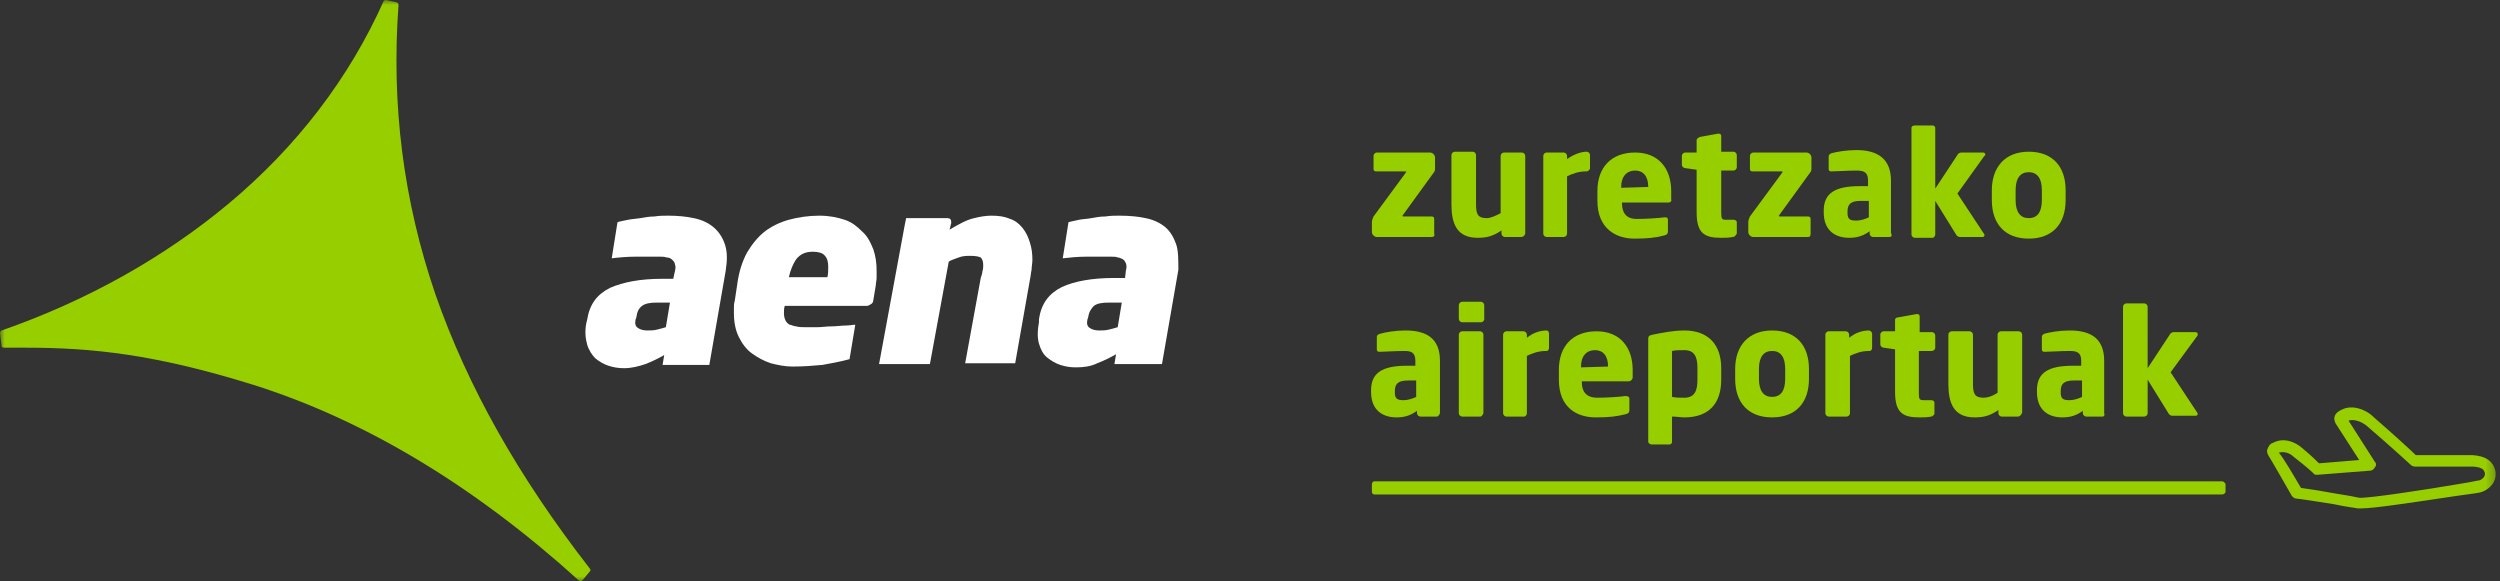
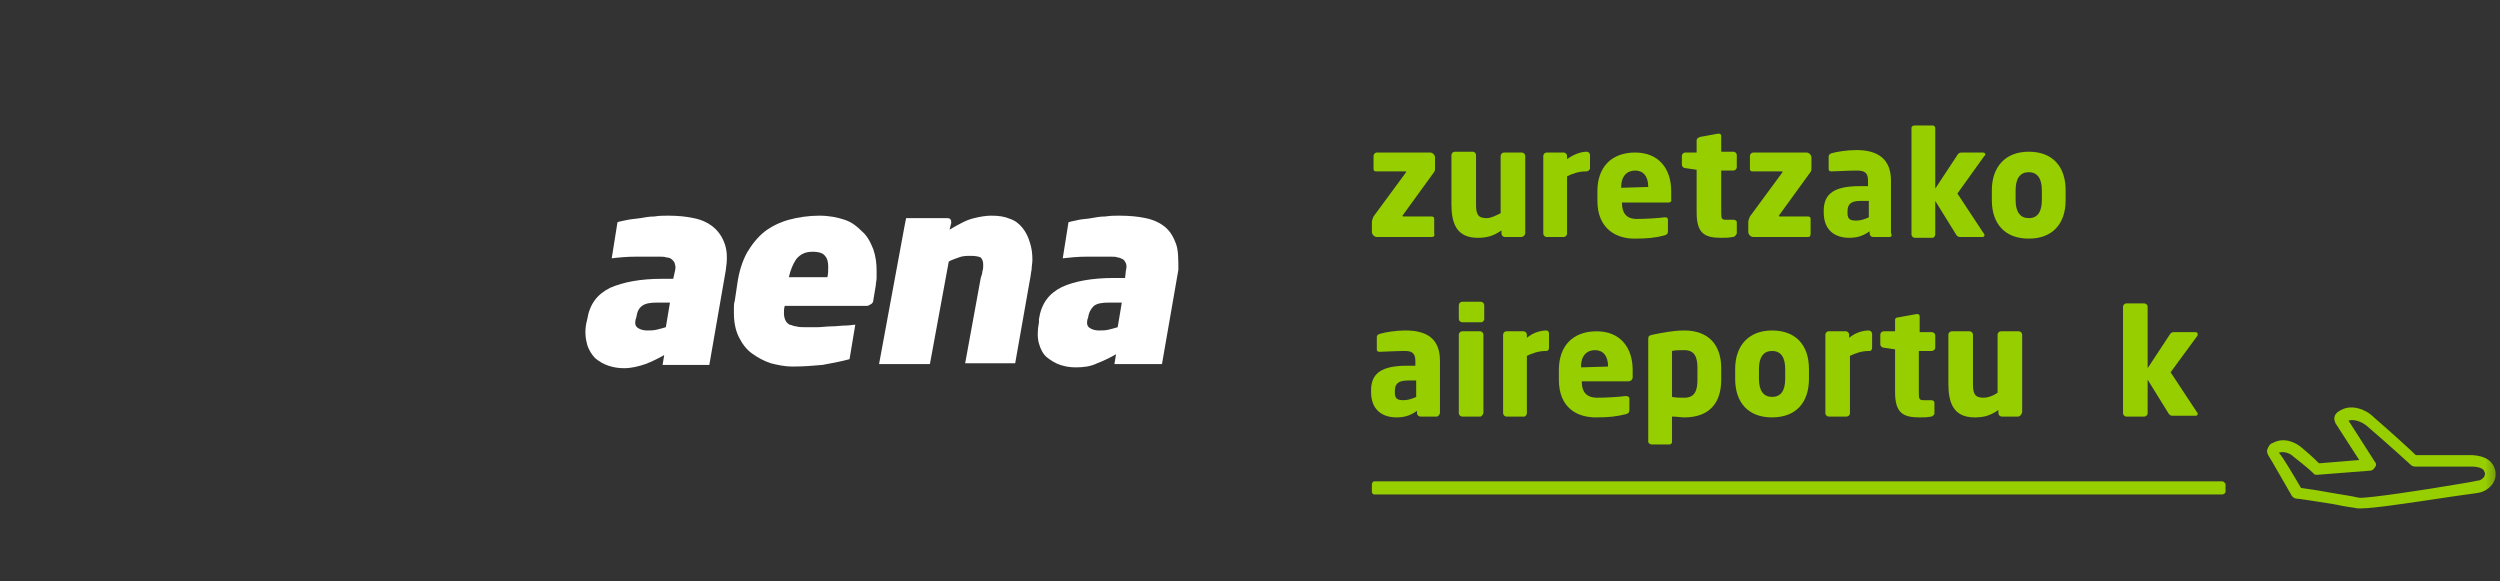
<svg xmlns="http://www.w3.org/2000/svg" width="258" height="60" viewBox="0 0 258 60" fill="none">
  <rect x="0" y="0" width="258" height="60" fill="#333333" stroke="none" />
  <g clip-path="url(#clip0_926_4232)">
    <mask id="mask0_926_4232" style="mask-type:luminance" maskUnits="userSpaceOnUse" x="0" y="0" width="258" height="60">
      <path d="M257.687 0H0V60H257.687V0Z" fill="white" />
    </mask>
    <g mask="url(#mask0_926_4232)">
      <path d="M68.716 33.766C68.463 33.85 68.124 33.935 67.786 34.02C67.447 34.104 67.109 34.104 66.77 34.104C66.432 34.104 66.093 34.02 65.839 33.85C65.585 33.681 65.501 33.427 65.585 33.004L65.67 32.75C65.755 32.158 65.924 31.819 66.262 31.566C66.601 31.312 67.109 31.227 67.786 31.227H69.14L68.716 33.766ZM73.625 23.441C73.117 23.018 72.44 22.68 71.594 22.511C70.832 22.341 69.901 22.257 68.97 22.257C68.547 22.257 68.04 22.257 67.532 22.341C67.024 22.341 66.601 22.426 66.093 22.511C65.585 22.595 65.247 22.595 64.824 22.68C64.485 22.764 63.893 22.849 63.724 22.934L63.131 26.657C63.808 26.573 64.739 26.488 65.585 26.488C66.432 26.488 67.278 26.488 68.124 26.488C68.378 26.488 68.547 26.488 68.801 26.573C69.055 26.573 69.224 26.657 69.394 26.826C69.478 26.911 69.647 27.08 69.647 27.25C69.732 27.503 69.732 27.673 69.647 28.011L69.478 28.773H68.293C66.093 28.773 64.316 29.111 62.962 29.704C61.608 30.381 60.846 31.396 60.592 33.004L60.508 33.343C60.339 34.189 60.423 34.95 60.592 35.543C60.762 36.135 61.1 36.643 61.439 36.982C61.862 37.32 62.285 37.574 62.793 37.743C63.3 37.912 63.808 37.997 64.401 37.997C65.162 37.997 65.839 37.828 66.601 37.574C67.278 37.32 67.955 36.982 68.547 36.643L68.378 37.659H73.202L74.894 27.927C75.064 26.826 75.064 25.98 74.81 25.218C74.556 24.457 74.133 23.864 73.625 23.441Z" fill="white" />
    </g>
    <mask id="mask1_926_4232" style="mask-type:luminance" maskUnits="userSpaceOnUse" x="0" y="0" width="258" height="60">
      <path d="M257.687 0H0V60H257.687V0Z" fill="white" />
    </mask>
    <g mask="url(#mask1_926_4232)">
      <path d="M115.346 33.766C115.092 33.85 114.753 33.935 114.415 34.02C114.076 34.104 113.738 34.104 113.399 34.104C113.061 34.104 112.722 34.02 112.468 33.85C112.214 33.681 112.13 33.427 112.214 33.004L112.299 32.75C112.384 32.158 112.637 31.819 112.891 31.566C113.23 31.312 113.738 31.227 114.415 31.227H115.769L115.346 33.766ZM121.354 25.134C121.1 24.457 120.762 23.864 120.254 23.441C119.746 23.018 119.069 22.68 118.223 22.511C117.461 22.341 116.53 22.257 115.515 22.257C115.092 22.257 114.584 22.257 114.076 22.341C113.568 22.341 113.061 22.426 112.638 22.511C112.214 22.595 111.791 22.595 111.368 22.68C111.03 22.764 110.522 22.849 110.268 22.934L109.676 26.657C110.353 26.573 111.283 26.488 112.13 26.488C112.976 26.488 113.822 26.488 114.669 26.488C114.922 26.488 115.176 26.488 115.346 26.573C115.515 26.573 115.684 26.657 115.853 26.742C116.023 26.826 116.107 26.996 116.192 27.165C116.276 27.419 116.276 27.588 116.192 27.927L116.107 28.688H114.922C112.722 28.688 110.86 29.027 109.591 29.619C108.237 30.296 107.475 31.312 107.221 32.919V33.258C107.052 34.104 107.052 34.866 107.221 35.458C107.391 36.051 107.645 36.558 108.068 36.897C108.491 37.235 108.914 37.489 109.422 37.659C109.929 37.828 110.437 37.912 111.03 37.912C111.791 37.912 112.553 37.828 113.23 37.489C113.907 37.235 114.584 36.897 115.176 36.558L115.007 37.574H119.915L121.608 27.842C121.608 26.742 121.608 25.811 121.354 25.134Z" fill="white" />
    </g>
    <mask id="mask2_926_4232" style="mask-type:luminance" maskUnits="userSpaceOnUse" x="0" y="0" width="258" height="60">
      <path d="M257.687 0H0V60H257.687V0Z" fill="white" />
    </mask>
    <g mask="url(#mask2_926_4232)">
      <path d="M85.388 28.604H81.41C81.58 27.842 81.834 27.25 82.172 26.742C82.595 26.234 83.103 25.98 83.865 25.98C84.542 25.98 84.965 26.149 85.134 26.403C85.388 26.657 85.472 27.08 85.472 27.503C85.472 27.927 85.472 28.265 85.388 28.604ZM88.942 23.864C88.434 23.357 87.927 22.934 87.165 22.68C86.403 22.426 85.557 22.257 84.542 22.257C83.442 22.257 82.341 22.426 81.41 22.68C80.48 22.934 79.633 23.357 78.956 23.864C78.195 24.457 77.602 25.218 77.094 26.065C76.587 26.996 76.248 28.096 76.079 29.365L75.825 31.058C75.74 31.312 75.74 31.566 75.74 31.735C75.74 31.989 75.74 32.158 75.74 32.327C75.74 33.258 75.91 34.104 76.248 34.781C76.587 35.458 77.01 36.051 77.602 36.474C78.195 36.897 78.787 37.235 79.549 37.489C80.226 37.659 80.987 37.828 81.749 37.828C82.934 37.828 83.949 37.743 84.88 37.659C85.811 37.489 86.742 37.32 87.673 37.066L88.265 33.512C88.011 33.512 87.673 33.596 87.25 33.596C86.826 33.596 86.319 33.681 85.811 33.681C85.303 33.681 84.796 33.766 84.372 33.766C83.865 33.766 83.442 33.766 83.103 33.766C82.764 33.766 82.426 33.766 82.172 33.681C81.918 33.681 81.664 33.512 81.495 33.512C81.326 33.427 81.157 33.258 81.072 33.089C80.987 32.919 80.903 32.666 80.903 32.327C80.903 32.073 80.903 31.819 80.987 31.566H89.45C89.619 31.566 89.704 31.481 89.873 31.396C90.042 31.312 90.127 31.142 90.127 30.973L90.381 29.45C90.381 29.196 90.465 28.942 90.465 28.688C90.465 28.434 90.465 28.18 90.465 27.927C90.465 27.165 90.381 26.488 90.127 25.726C89.788 24.88 89.45 24.288 88.942 23.864Z" fill="white" />
    </g>
    <mask id="mask3_926_4232" style="mask-type:luminance" maskUnits="userSpaceOnUse" x="0" y="0" width="258" height="60">
      <path d="M257.687 0H0V60H257.687V0Z" fill="white" />
    </mask>
    <g mask="url(#mask3_926_4232)">
      <path d="M105.529 23.526C105.19 23.103 104.767 22.764 104.259 22.595C103.667 22.341 103.075 22.257 102.313 22.257C101.805 22.257 101.213 22.341 100.536 22.511C99.774 22.68 99.013 23.103 97.997 23.695L98.166 23.018V22.934C98.166 22.595 97.997 22.511 97.743 22.511H93.512L93.343 23.357L90.719 37.574H95.966L97.912 26.996C98.166 26.826 98.505 26.742 98.928 26.573C99.351 26.403 99.774 26.403 100.197 26.403C100.705 26.403 101.044 26.488 101.213 26.573C101.382 26.742 101.467 26.996 101.467 27.334C101.467 27.588 101.467 27.757 101.382 28.011C101.382 28.18 101.298 28.434 101.213 28.688L99.605 37.489H104.767L106.29 28.857C106.375 28.519 106.375 28.18 106.46 27.842C106.46 27.503 106.544 27.165 106.544 26.826C106.544 26.149 106.46 25.557 106.29 25.049C106.121 24.457 105.867 23.949 105.529 23.526Z" fill="white" />
    </g>
    <mask id="mask4_926_4232" style="mask-type:luminance" maskUnits="userSpaceOnUse" x="0" y="0" width="258" height="60">
-       <path d="M257.687 0H0V60H257.687V0Z" fill="white" />
-     </mask>
+       </mask>
    <g mask="url(#mask4_926_4232)">
      <path d="M60.846 58.646C53.484 49.168 48.237 39.859 44.937 30.381C41.636 20.733 40.367 10.832 41.128 0.508C41.128 0.423 41.044 0.254 40.959 0.254L39.859 0C39.774 0 39.69 0 39.605 0.085C36.051 8.039 30.635 15.148 23.526 21.072C17.01 26.488 9.14 30.973 0.169 34.104C0.085 34.104 0 34.274 0 34.358L0.169 35.712C0.169 35.797 0.254 35.882 0.423 35.882C1.185 35.882 1.946 35.882 2.708 35.882C9.478 35.882 15.994 36.559 26.065 39.69C37.659 43.329 48.999 50.183 59.746 59.915C59.831 59.915 59.831 60 59.915 60C60 60 60 60 60.085 59.915L60.931 58.9C60.931 58.815 60.931 58.731 60.846 58.646Z" fill="#96CE00" />
    </g>
    <mask id="mask5_926_4232" style="mask-type:luminance" maskUnits="userSpaceOnUse" x="0" y="0" width="258" height="60">
      <path d="M257.687 0H0V60H257.687V0Z" fill="white" />
    </mask>
    <g mask="url(#mask5_926_4232)">
      <path d="M147.757 24.457H142.087C141.833 24.457 141.58 24.203 141.58 23.949V22.934C141.58 22.68 141.664 22.595 141.749 22.341L145.049 17.856C145.049 17.771 145.134 17.771 145.134 17.771C145.134 17.687 145.049 17.687 145.049 17.687H142.003C141.833 17.687 141.749 17.602 141.749 17.433V16.079C141.749 15.91 141.918 15.741 142.087 15.741H147.588C147.842 15.741 148.096 15.994 148.096 16.248V17.348C148.096 17.518 148.096 17.687 147.927 17.856L144.795 22.172C144.795 22.257 144.711 22.257 144.711 22.257L144.795 22.341H147.757C147.927 22.341 148.011 22.426 148.011 22.595V24.119C148.096 24.372 147.927 24.457 147.757 24.457Z" fill="#96CE00" />
    </g>
    <mask id="mask6_926_4232" style="mask-type:luminance" maskUnits="userSpaceOnUse" x="0" y="0" width="258" height="60">
      <path d="M257.687 0H0V60H257.687V0Z" fill="white" />
    </mask>
    <g mask="url(#mask6_926_4232)">
      <path d="M156.982 24.457H155.289C155.12 24.457 154.951 24.288 154.951 24.119V23.78C154.104 24.372 153.427 24.542 152.496 24.542C150.296 24.542 149.788 23.018 149.788 21.072V15.994C149.788 15.825 149.958 15.656 150.127 15.656H151.989C152.158 15.656 152.327 15.825 152.327 15.994V21.072C152.327 22.087 152.496 22.511 153.427 22.511C153.85 22.511 154.358 22.257 154.866 22.003V16.079C154.866 15.91 155.035 15.741 155.204 15.741H157.066C157.235 15.741 157.405 15.91 157.405 16.079V24.119C157.32 24.372 157.151 24.457 156.982 24.457Z" fill="#96CE00" />
    </g>
    <mask id="mask7_926_4232" style="mask-type:luminance" maskUnits="userSpaceOnUse" x="0" y="0" width="258" height="60">
      <path d="M257.687 0H0V60H257.687V0Z" fill="white" />
    </mask>
    <g mask="url(#mask7_926_4232)">
      <path d="M163.752 17.687H163.667C162.906 17.687 162.229 17.941 161.721 18.195V24.119C161.721 24.288 161.552 24.457 161.382 24.457H159.605C159.436 24.457 159.267 24.288 159.267 24.119V16.079C159.267 15.91 159.436 15.741 159.605 15.741H161.382C161.552 15.741 161.721 15.91 161.721 16.079V16.418C162.313 15.994 163.075 15.656 163.752 15.656C163.921 15.656 164.09 15.825 164.09 15.994V17.433C164.006 17.518 163.921 17.687 163.752 17.687Z" fill="#96CE00" />
    </g>
    <mask id="mask8_926_4232" style="mask-type:luminance" maskUnits="userSpaceOnUse" x="0" y="0" width="258" height="60">
      <path d="M257.687 0H0V60H257.687V0Z" fill="white" />
    </mask>
    <g mask="url(#mask8_926_4232)">
      <path d="M172.214 20.903H167.391V20.987C167.391 21.834 167.729 22.595 168.914 22.595C169.845 22.595 171.199 22.511 171.791 22.426H171.876C172.045 22.426 172.13 22.511 172.13 22.68V23.865C172.13 24.119 172.045 24.203 171.791 24.288C170.86 24.542 170.014 24.626 168.66 24.626C166.798 24.626 164.852 23.611 164.852 20.733V19.718C164.852 17.264 166.29 15.741 168.745 15.741C171.199 15.741 172.468 17.433 172.468 19.718V20.564C172.553 20.733 172.384 20.903 172.214 20.903ZM170.099 19.295C170.099 18.195 169.591 17.602 168.745 17.602C167.898 17.602 167.306 18.195 167.306 19.295V19.379L170.099 19.295Z" fill="#96CE00" />
    </g>
    <mask id="mask9_926_4232" style="mask-type:luminance" maskUnits="userSpaceOnUse" x="0" y="0" width="258" height="60">
      <path d="M257.687 0H0V60H257.687V0Z" fill="white" />
    </mask>
    <g mask="url(#mask9_926_4232)">
      <path d="M178.815 24.457C178.392 24.542 178.054 24.542 177.63 24.542C175.938 24.542 175.092 24.119 175.092 21.918V17.518L173.907 17.348C173.738 17.348 173.568 17.179 173.568 17.01V16.079C173.568 15.91 173.738 15.741 173.907 15.741H175.092V14.471C175.092 14.302 175.261 14.217 175.43 14.133L177.292 13.794H177.377C177.546 13.794 177.63 13.879 177.63 14.048V15.656H178.9C179.069 15.656 179.238 15.825 179.238 15.994V17.264C179.238 17.433 179.069 17.602 178.9 17.602H177.63V22.003C177.63 22.595 177.715 22.68 178.138 22.68H178.9C179.069 22.68 179.238 22.764 179.238 22.934V24.119C179.069 24.372 178.984 24.457 178.815 24.457Z" fill="#96CE00" />
    </g>
    <mask id="mask10_926_4232" style="mask-type:luminance" maskUnits="userSpaceOnUse" x="0" y="0" width="258" height="60">
      <path d="M257.687 0H0V60H257.687V0Z" fill="white" />
    </mask>
    <g mask="url(#mask10_926_4232)">
      <path d="M186.601 24.457H180.931C180.677 24.457 180.423 24.203 180.423 23.949V22.934C180.423 22.68 180.508 22.595 180.592 22.341L183.893 17.856C183.893 17.771 183.977 17.771 183.977 17.771C183.977 17.687 183.893 17.687 183.893 17.687H180.846C180.677 17.687 180.592 17.602 180.592 17.433V16.079C180.592 15.91 180.762 15.741 180.931 15.741H186.432C186.685 15.741 186.939 15.994 186.939 16.248V17.348C186.939 17.518 186.939 17.687 186.77 17.856L183.639 22.172C183.639 22.257 183.554 22.257 183.554 22.257L183.639 22.341H186.601C186.77 22.341 186.855 22.426 186.855 22.595V24.119C186.855 24.372 186.77 24.457 186.601 24.457Z" fill="#96CE00" />
    </g>
    <mask id="mask11_926_4232" style="mask-type:luminance" maskUnits="userSpaceOnUse" x="0" y="0" width="258" height="60">
      <path d="M257.687 0H0V60H257.687V0Z" fill="white" />
    </mask>
    <g mask="url(#mask11_926_4232)">
      <path d="M194.979 24.457H193.286C193.117 24.457 192.948 24.288 192.948 24.118V23.865C192.355 24.288 191.763 24.542 190.832 24.542C189.478 24.542 188.209 23.865 188.209 21.918V21.749C188.209 19.972 189.309 19.21 191.932 19.21H192.779V18.618C192.779 17.771 192.355 17.602 191.594 17.602C190.663 17.602 189.563 17.687 189.055 17.687H188.97C188.801 17.687 188.717 17.602 188.717 17.433V16.164C188.717 15.994 188.801 15.91 188.97 15.825C189.563 15.656 190.578 15.487 191.594 15.487C193.794 15.487 195.148 16.418 195.148 18.618V24.034C195.317 24.372 195.148 24.457 194.979 24.457ZM192.863 20.733H192.017C191.001 20.733 190.663 21.072 190.663 21.834V22.003C190.663 22.68 191.001 22.764 191.594 22.764C192.017 22.764 192.525 22.595 192.863 22.426V20.733Z" fill="#96CE00" />
    </g>
    <mask id="mask12_926_4232" style="mask-type:luminance" maskUnits="userSpaceOnUse" x="0" y="0" width="258" height="60">
      <path d="M257.687 0H0V60H257.687V0Z" fill="white" />
    </mask>
    <g mask="url(#mask12_926_4232)">
      <path d="M204.795 16.079L202.003 19.972L204.795 24.203V24.288C204.795 24.372 204.711 24.457 204.626 24.457H202.341C202.172 24.457 202.087 24.457 201.918 24.288L199.718 20.733V24.203C199.718 24.372 199.549 24.541 199.464 24.541H197.602C197.433 24.541 197.264 24.372 197.264 24.203V13.202C197.264 13.032 197.433 12.948 197.602 12.948H199.464C199.633 12.948 199.718 13.117 199.718 13.202V19.464L202.003 15.994C202.087 15.825 202.257 15.74 202.426 15.74H204.626C204.795 15.74 204.88 15.825 204.88 15.91C204.88 15.994 204.88 16.079 204.795 16.079Z" fill="#96CE00" />
    </g>
    <mask id="mask13_926_4232" style="mask-type:luminance" maskUnits="userSpaceOnUse" x="0" y="0" width="258" height="60">
      <path d="M257.687 0H0V60H257.687V0Z" fill="white" />
    </mask>
    <g mask="url(#mask13_926_4232)">
      <path d="M209.365 24.626C206.911 24.626 205.557 23.103 205.557 20.649V19.633C205.557 17.264 206.911 15.656 209.365 15.656C211.819 15.656 213.173 17.179 213.173 19.633V20.649C213.173 23.103 211.819 24.626 209.365 24.626ZM210.719 19.633C210.719 18.364 210.212 17.771 209.365 17.771C208.519 17.771 208.011 18.364 208.011 19.633V20.649C208.011 21.918 208.519 22.511 209.365 22.511C210.296 22.511 210.719 21.834 210.719 20.649V19.633Z" fill="#96CE00" />
    </g>
    <mask id="mask14_926_4232" style="mask-type:luminance" maskUnits="userSpaceOnUse" x="0" y="0" width="258" height="60">
      <path d="M257.687 0H0V60H257.687V0Z" fill="white" />
    </mask>
    <g mask="url(#mask14_926_4232)">
      <path d="M148.265 42.99H146.573C146.403 42.99 146.234 42.821 146.234 42.652V42.398C145.642 42.821 145.049 43.075 144.119 43.075C142.765 43.075 141.495 42.398 141.495 40.452V40.282C141.495 38.505 142.595 37.743 145.219 37.743H146.065V37.236C146.065 36.389 145.642 36.22 144.965 36.22C143.949 36.22 142.934 36.305 142.426 36.305H142.341C142.172 36.305 142.087 36.22 142.087 36.051V34.782C142.087 34.612 142.172 34.528 142.426 34.443C143.018 34.274 144.034 34.105 145.049 34.105C147.25 34.105 148.604 34.951 148.604 37.236V42.652C148.519 42.821 148.434 42.99 148.265 42.99ZM146.15 39.267H145.303C144.288 39.267 143.949 39.605 143.949 40.367V40.536C143.949 41.213 144.288 41.298 144.88 41.298C145.303 41.298 145.811 41.129 146.15 40.959V39.267Z" fill="#96CE00" />
    </g>
    <mask id="mask15_926_4232" style="mask-type:luminance" maskUnits="userSpaceOnUse" x="0" y="0" width="258" height="60">
      <path d="M257.687 0H0V60H257.687V0Z" fill="white" />
    </mask>
    <g mask="url(#mask15_926_4232)">
      <path d="M152.835 33.258H150.889C150.719 33.258 150.55 33.089 150.55 32.919V31.481C150.55 31.312 150.719 31.142 150.889 31.142H152.835C153.004 31.142 153.173 31.312 153.173 31.481V33.004C153.089 33.173 153.004 33.258 152.835 33.258ZM152.75 42.99H150.889C150.719 42.99 150.55 42.821 150.55 42.651V34.527C150.55 34.358 150.719 34.189 150.889 34.189H152.75C152.92 34.189 153.089 34.358 153.089 34.527V42.651C153.004 42.821 152.92 42.99 152.75 42.99Z" fill="#96CE00" />
    </g>
    <mask id="mask16_926_4232" style="mask-type:luminance" maskUnits="userSpaceOnUse" x="0" y="0" width="258" height="60">
      <path d="M257.687 0H0V60H257.687V0Z" fill="white" />
    </mask>
    <g mask="url(#mask16_926_4232)">
      <path d="M159.605 36.22H159.52C158.759 36.22 158.082 36.474 157.574 36.728V42.652C157.574 42.821 157.405 42.99 157.32 42.99H155.458C155.289 42.99 155.12 42.821 155.12 42.652V34.528C155.12 34.358 155.289 34.189 155.458 34.189H157.236C157.405 34.189 157.574 34.358 157.574 34.528V34.866C158.166 34.358 158.928 34.105 159.605 34.105C159.774 34.105 159.859 34.274 159.859 34.443V35.882C159.859 36.051 159.774 36.22 159.605 36.22Z" fill="#96CE00" />
    </g>
    <mask id="mask17_926_4232" style="mask-type:luminance" maskUnits="userSpaceOnUse" x="0" y="0" width="258" height="60">
      <path d="M257.687 0H0V60H257.687V0Z" fill="white" />
    </mask>
    <g mask="url(#mask17_926_4232)">
      <path d="M168.068 39.351H163.244V39.436C163.244 40.282 163.583 41.044 164.852 41.044C165.783 41.044 167.137 40.959 167.729 40.874H167.814C167.983 40.874 168.152 40.959 168.152 41.128V42.313C168.152 42.567 168.068 42.652 167.814 42.736C166.798 42.99 166.037 43.075 164.683 43.075C162.821 43.075 160.875 42.144 160.875 39.182V38.166C160.875 35.712 162.313 34.189 164.767 34.189C167.221 34.189 168.491 35.882 168.491 38.166V39.013C168.406 39.267 168.237 39.351 168.068 39.351ZM165.952 37.828C165.952 36.728 165.444 36.135 164.598 36.135C163.752 36.135 163.159 36.728 163.159 37.828V37.913L165.952 37.828Z" fill="#96CE00" />
    </g>
    <mask id="mask18_926_4232" style="mask-type:luminance" maskUnits="userSpaceOnUse" x="0" y="0" width="258" height="60">
      <path d="M257.687 0H0V60H257.687V0Z" fill="white" />
    </mask>
    <g mask="url(#mask18_926_4232)">
      <path d="M173.822 43.075C173.484 43.075 173.061 42.99 172.553 42.99V45.614C172.553 45.783 172.384 45.867 172.299 45.867H170.437C170.268 45.867 170.099 45.698 170.099 45.614V34.951C170.099 34.697 170.183 34.612 170.606 34.528C171.453 34.358 172.637 34.105 173.822 34.105C176.276 34.105 177.63 35.543 177.63 37.997V39.182C177.63 41.636 176.361 43.075 173.822 43.075ZM175.176 37.997C175.176 36.897 174.922 36.136 173.822 36.136C173.314 36.136 172.891 36.136 172.553 36.22V40.959C172.891 41.044 173.399 41.044 173.822 41.044C174.922 41.044 175.176 40.282 175.176 39.182V37.997Z" fill="#96CE00" />
    </g>
    <mask id="mask19_926_4232" style="mask-type:luminance" maskUnits="userSpaceOnUse" x="0" y="0" width="258" height="60">
      <path d="M257.687 0H0V60H257.687V0Z" fill="white" />
    </mask>
    <g mask="url(#mask19_926_4232)">
      <path d="M182.877 43.075C180.423 43.075 179.069 41.552 179.069 39.097V38.082C179.069 35.712 180.423 34.105 182.877 34.105C185.331 34.105 186.685 35.628 186.685 38.082V39.097C186.685 41.552 185.331 43.075 182.877 43.075ZM184.231 38.082C184.231 36.897 183.808 36.22 182.877 36.22C182.031 36.22 181.523 36.812 181.523 38.082V39.097C181.523 40.367 182.031 40.959 182.877 40.959C183.808 40.959 184.231 40.282 184.231 39.097V38.082Z" fill="#96CE00" />
    </g>
    <mask id="mask20_926_4232" style="mask-type:luminance" maskUnits="userSpaceOnUse" x="0" y="0" width="258" height="60">
      <path d="M257.687 0H0V60H257.687V0Z" fill="white" />
    </mask>
    <g mask="url(#mask20_926_4232)">
      <path d="M192.948 36.22H192.863C192.101 36.22 191.424 36.474 190.917 36.728V42.652C190.917 42.821 190.747 42.99 190.578 42.99H188.716C188.547 42.99 188.378 42.821 188.378 42.652V34.528C188.378 34.358 188.547 34.189 188.716 34.189H190.494C190.663 34.189 190.832 34.358 190.832 34.528V34.866C191.424 34.358 192.186 34.105 192.863 34.105C193.032 34.105 193.202 34.274 193.202 34.443V35.882C193.202 36.051 193.117 36.22 192.948 36.22Z" fill="#96CE00" />
    </g>
    <mask id="mask21_926_4232" style="mask-type:luminance" maskUnits="userSpaceOnUse" x="0" y="0" width="258" height="60">
      <path d="M257.687 0H0V60H257.687V0Z" fill="white" />
    </mask>
    <g mask="url(#mask21_926_4232)">
      <path d="M199.295 42.99C198.872 43.075 198.533 43.075 198.11 43.075C196.417 43.075 195.571 42.652 195.571 40.451V36.051L194.386 35.882C194.217 35.882 194.048 35.712 194.048 35.543V34.528C194.048 34.358 194.217 34.189 194.386 34.189H195.571V33.004C195.571 32.835 195.74 32.75 195.91 32.75L197.771 32.412H197.856C198.025 32.412 198.11 32.496 198.11 32.666V34.274H199.379C199.549 34.274 199.718 34.443 199.718 34.612V35.882C199.718 36.051 199.549 36.22 199.379 36.22H198.025V40.621C198.025 41.213 198.11 41.298 198.533 41.298H199.295C199.464 41.298 199.633 41.382 199.633 41.551V42.736C199.549 42.821 199.464 42.99 199.295 42.99Z" fill="#96CE00" />
    </g>
    <mask id="mask22_926_4232" style="mask-type:luminance" maskUnits="userSpaceOnUse" x="0" y="0" width="258" height="60">
      <path d="M257.687 0H0V60H257.687V0Z" fill="white" />
    </mask>
    <g mask="url(#mask22_926_4232)">
      <path d="M208.265 42.99H206.573C206.403 42.99 206.234 42.821 206.234 42.652V42.313C205.388 42.906 204.711 43.075 203.78 43.075C201.58 43.075 201.072 41.551 201.072 39.605V34.528C201.072 34.358 201.241 34.189 201.411 34.189H203.272C203.442 34.189 203.611 34.358 203.611 34.528V39.605C203.611 40.621 203.78 41.044 204.711 41.044C205.134 41.044 205.642 40.874 206.15 40.536V34.528C206.15 34.358 206.319 34.189 206.488 34.189H208.35C208.519 34.189 208.688 34.358 208.688 34.528V42.567C208.604 42.821 208.435 42.99 208.265 42.99Z" fill="#96CE00" />
    </g>
    <mask id="mask23_926_4232" style="mask-type:luminance" maskUnits="userSpaceOnUse" x="0" y="0" width="258" height="60">
      <path d="M257.687 0H0V60H257.687V0Z" fill="white" />
    </mask>
    <g mask="url(#mask23_926_4232)">
-       <path d="M216.982 42.99H215.289C215.12 42.99 214.951 42.821 214.951 42.652V42.398C214.358 42.821 213.766 43.075 212.835 43.075C211.481 43.075 210.212 42.398 210.212 40.452V40.282C210.212 38.505 211.312 37.743 213.935 37.743H214.781V37.236C214.781 36.389 214.358 36.22 213.597 36.22C212.666 36.22 211.566 36.305 211.058 36.305H210.973C210.804 36.305 210.719 36.22 210.719 36.051V34.782C210.719 34.612 210.804 34.528 210.973 34.443C211.566 34.274 212.581 34.105 213.597 34.105C215.797 34.105 217.151 34.951 217.151 37.236V42.652C217.236 42.821 217.151 42.99 216.982 42.99ZM214.866 39.267H214.02C213.004 39.267 212.666 39.605 212.666 40.367V40.536C212.666 41.213 213.004 41.298 213.597 41.298C214.02 41.298 214.528 41.129 214.866 40.959V39.267Z" fill="#96CE00" />
-     </g>
+       </g>
    <mask id="mask24_926_4232" style="mask-type:luminance" maskUnits="userSpaceOnUse" x="0" y="0" width="258" height="60">
      <path d="M257.687 0H0V60H257.687V0Z" fill="white" />
    </mask>
    <g mask="url(#mask24_926_4232)">
      <path d="M226.798 34.612L224.006 38.42L226.798 42.652V42.736C226.798 42.821 226.714 42.906 226.629 42.906H224.26C224.09 42.906 224.006 42.906 223.836 42.736L221.636 39.182V42.652C221.636 42.821 221.467 42.99 221.298 42.99H219.436C219.267 42.99 219.097 42.821 219.097 42.652V31.65C219.097 31.481 219.267 31.312 219.436 31.312H221.298C221.467 31.312 221.636 31.481 221.636 31.65V37.997L223.921 34.528C224.006 34.358 224.175 34.274 224.344 34.274H226.545C226.714 34.274 226.798 34.358 226.798 34.443C226.798 34.528 226.798 34.528 226.798 34.612Z" fill="#96CE00" />
    </g>
    <mask id="mask25_926_4232" style="mask-type:luminance" maskUnits="userSpaceOnUse" x="0" y="0" width="258" height="60">
      <path d="M257.687 0H0V60H257.687V0Z" fill="white" />
    </mask>
    <g mask="url(#mask25_926_4232)">
      <path d="M243.639 52.468C243.47 52.468 243.385 52.468 243.3 52.468C242.962 52.384 242.031 52.299 240.931 52.045C239.323 51.791 237.207 51.453 236.954 51.453C236.784 51.453 236.615 51.283 236.53 51.199C236.53 51.199 234.161 47.052 234.076 46.968C233.992 46.798 233.907 46.544 233.992 46.375C234.076 46.121 234.245 45.783 234.584 45.698C235.684 45.106 236.869 45.614 237.546 46.206C238.561 47.052 239.069 47.56 239.323 47.814L243.47 47.475L241.016 43.667C240.931 43.413 240.846 43.244 240.931 42.99C241.016 42.652 241.354 42.398 241.777 42.228C242.708 41.805 244.062 42.144 244.993 43.075C246.939 44.767 248.801 46.46 249.309 46.968H255.148C256.502 47.052 257.264 47.56 257.518 48.575C257.602 49.083 257.518 49.591 257.179 50.014C256.841 50.437 256.333 50.776 255.741 50.86C255.317 50.945 254.471 51.03 253.371 51.199C248.293 51.961 244.908 52.468 243.639 52.468ZM237.461 50.353C238.138 50.437 239.746 50.691 241.1 50.945C242.2 51.114 243.131 51.283 243.47 51.368C244.316 51.453 250.409 50.522 253.371 50.014C254.471 49.845 255.317 49.676 255.741 49.591C255.994 49.591 256.164 49.422 256.333 49.252C256.418 49.083 256.502 48.914 256.418 48.745C256.333 48.575 256.333 48.237 255.233 48.152H249.224C249.055 48.152 248.886 48.068 248.801 47.983C248.801 47.983 246.686 46.037 244.316 44.006C243.639 43.413 242.793 43.244 242.37 43.413L245.078 47.645C245.247 47.814 245.247 48.068 245.078 48.237C244.993 48.406 244.824 48.575 244.57 48.575L239.154 48.998C238.985 48.998 238.815 48.998 238.731 48.829C238.731 48.829 238.223 48.322 236.7 47.137C236.361 46.798 235.769 46.544 235.176 46.714C235.684 47.306 236.615 48.914 237.461 50.353Z" fill="#96CE00" />
    </g>
    <mask id="mask26_926_4232" style="mask-type:luminance" maskUnits="userSpaceOnUse" x="0" y="0" width="258" height="60">
      <path d="M257.687 0H0V60H257.687V0Z" fill="white" />
    </mask>
    <g mask="url(#mask26_926_4232)">
      <path d="M229.337 49.675H141.833C141.664 49.675 141.58 49.845 141.58 50.014V50.776C141.58 50.945 141.749 51.03 141.833 51.03H229.337C229.506 51.03 229.675 50.86 229.675 50.776V49.929C229.591 49.845 229.506 49.675 229.337 49.675Z" fill="#96CE00" />
    </g>
  </g>
  <defs>
    <clipPath id="clip0_926_4232">
      <rect width="257.687" height="60" fill="white" />
    </clipPath>
  </defs>
</svg>